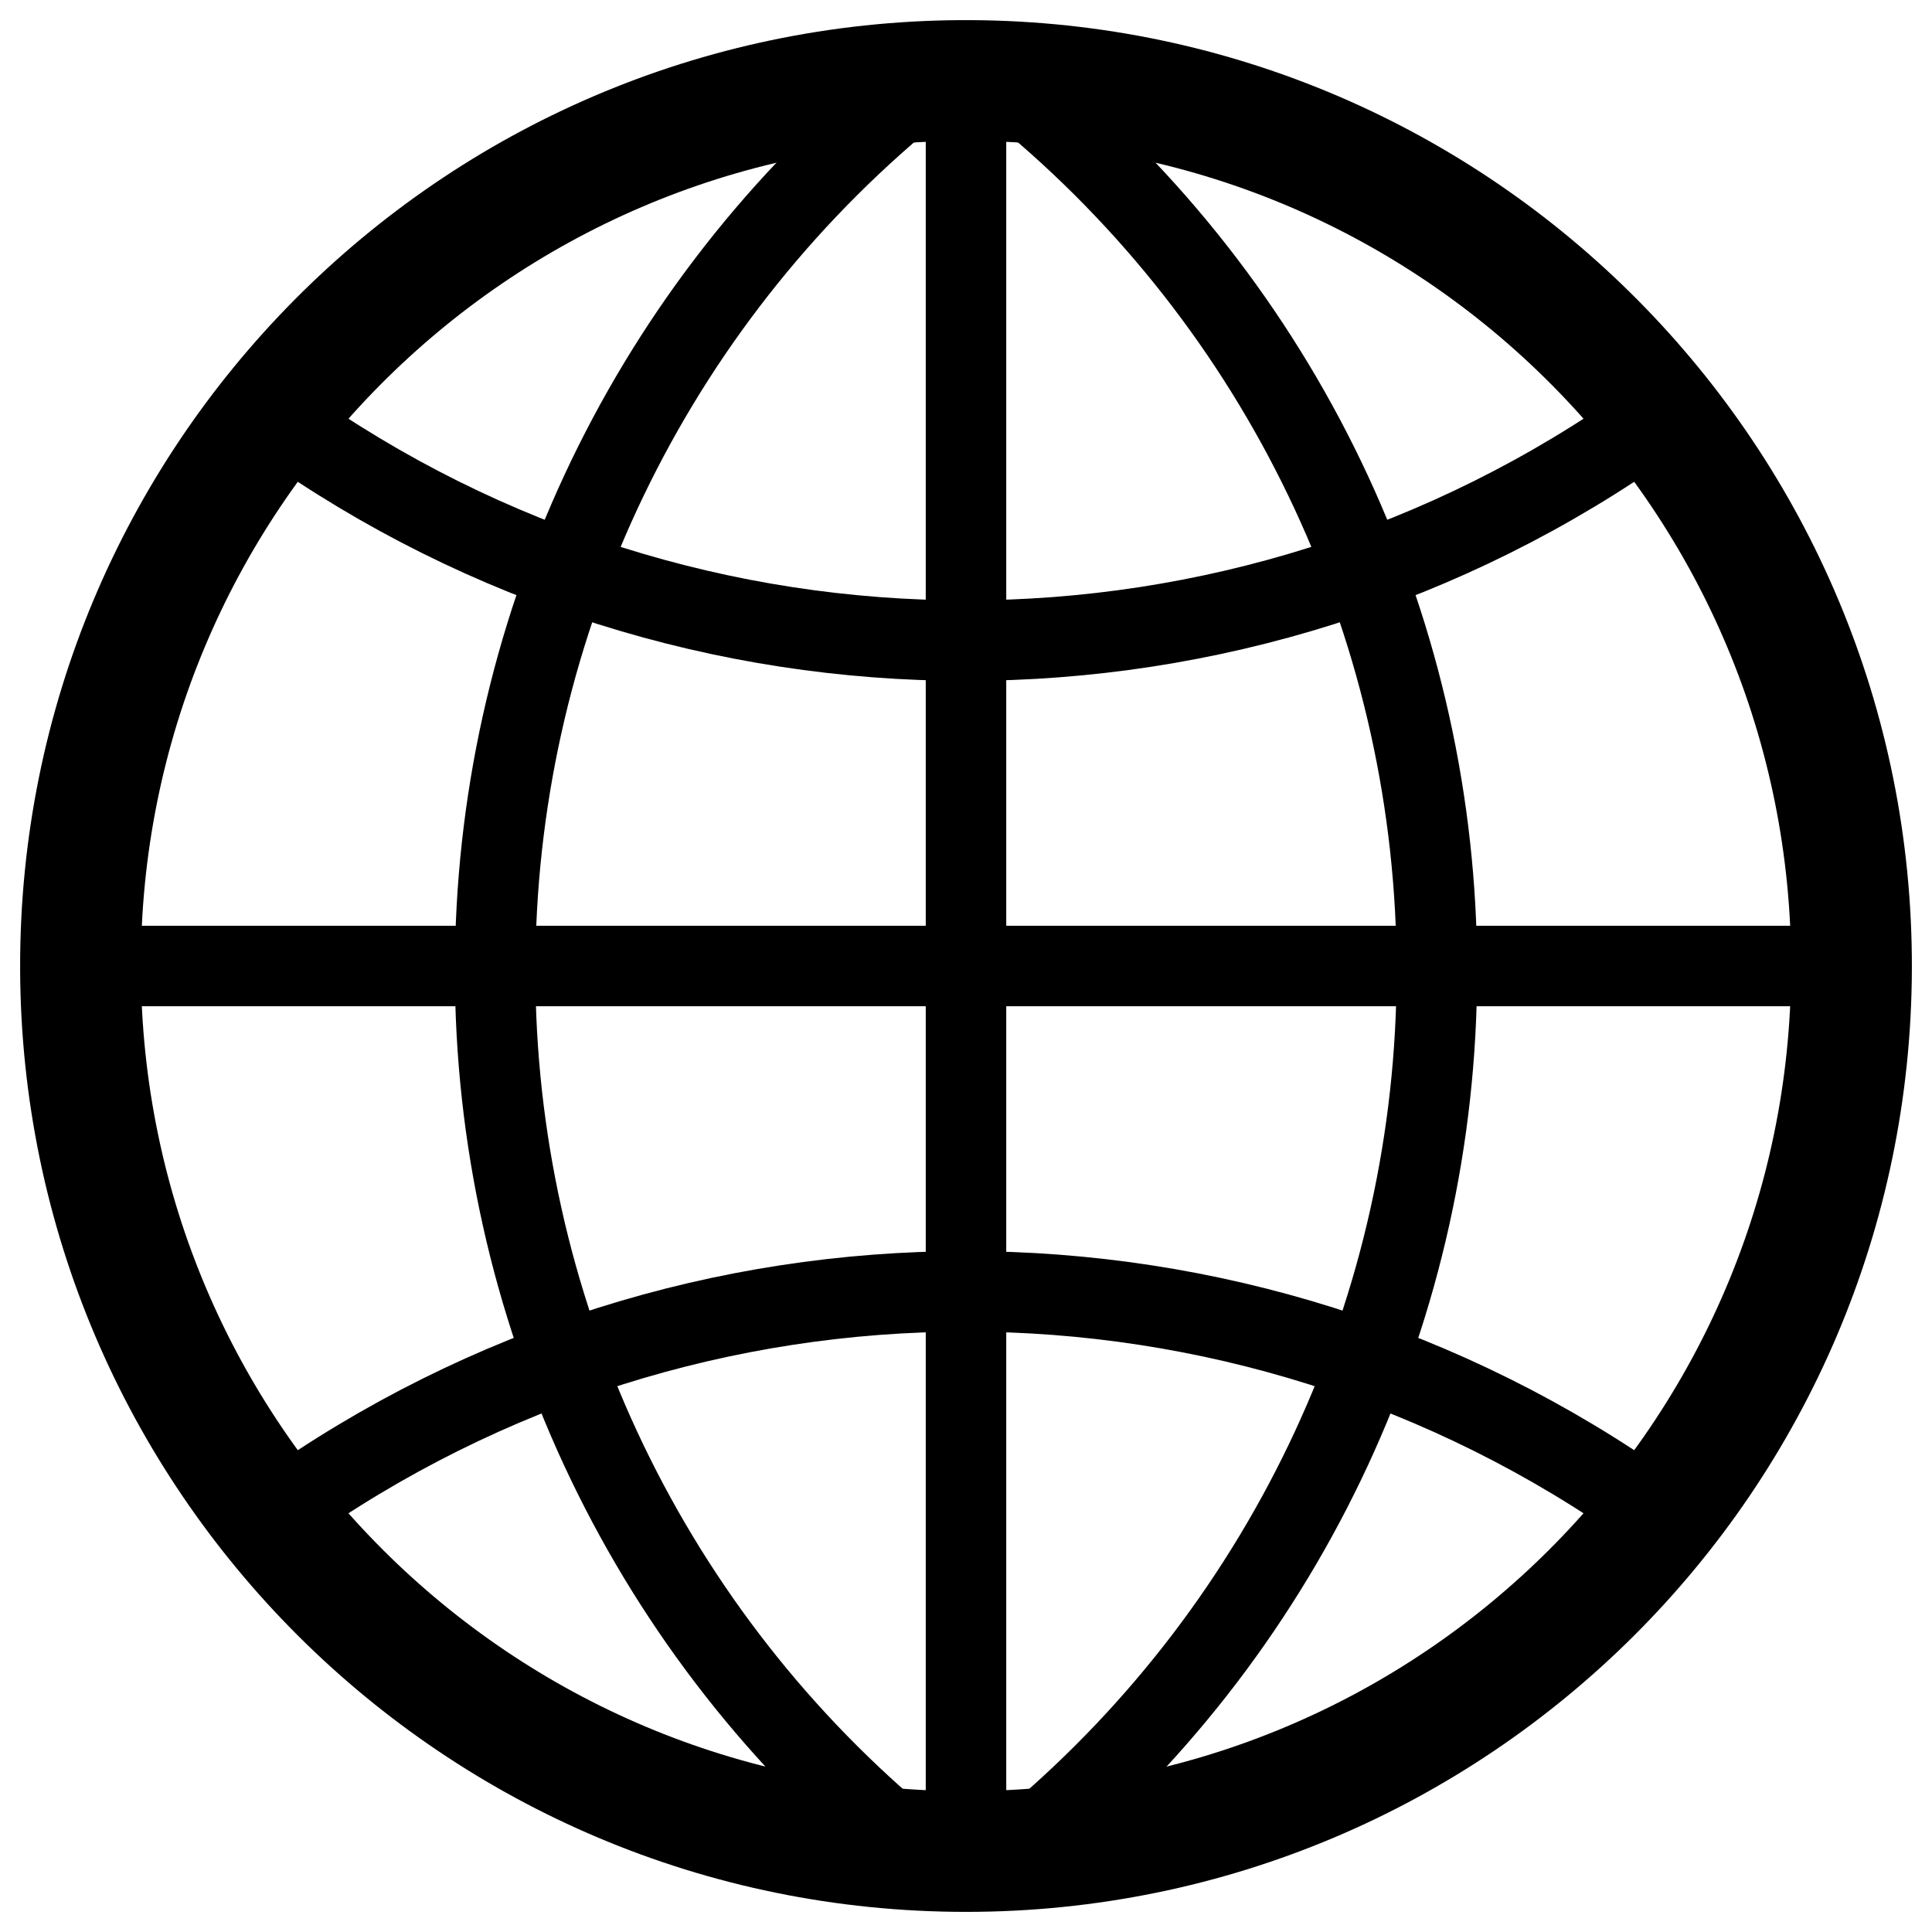
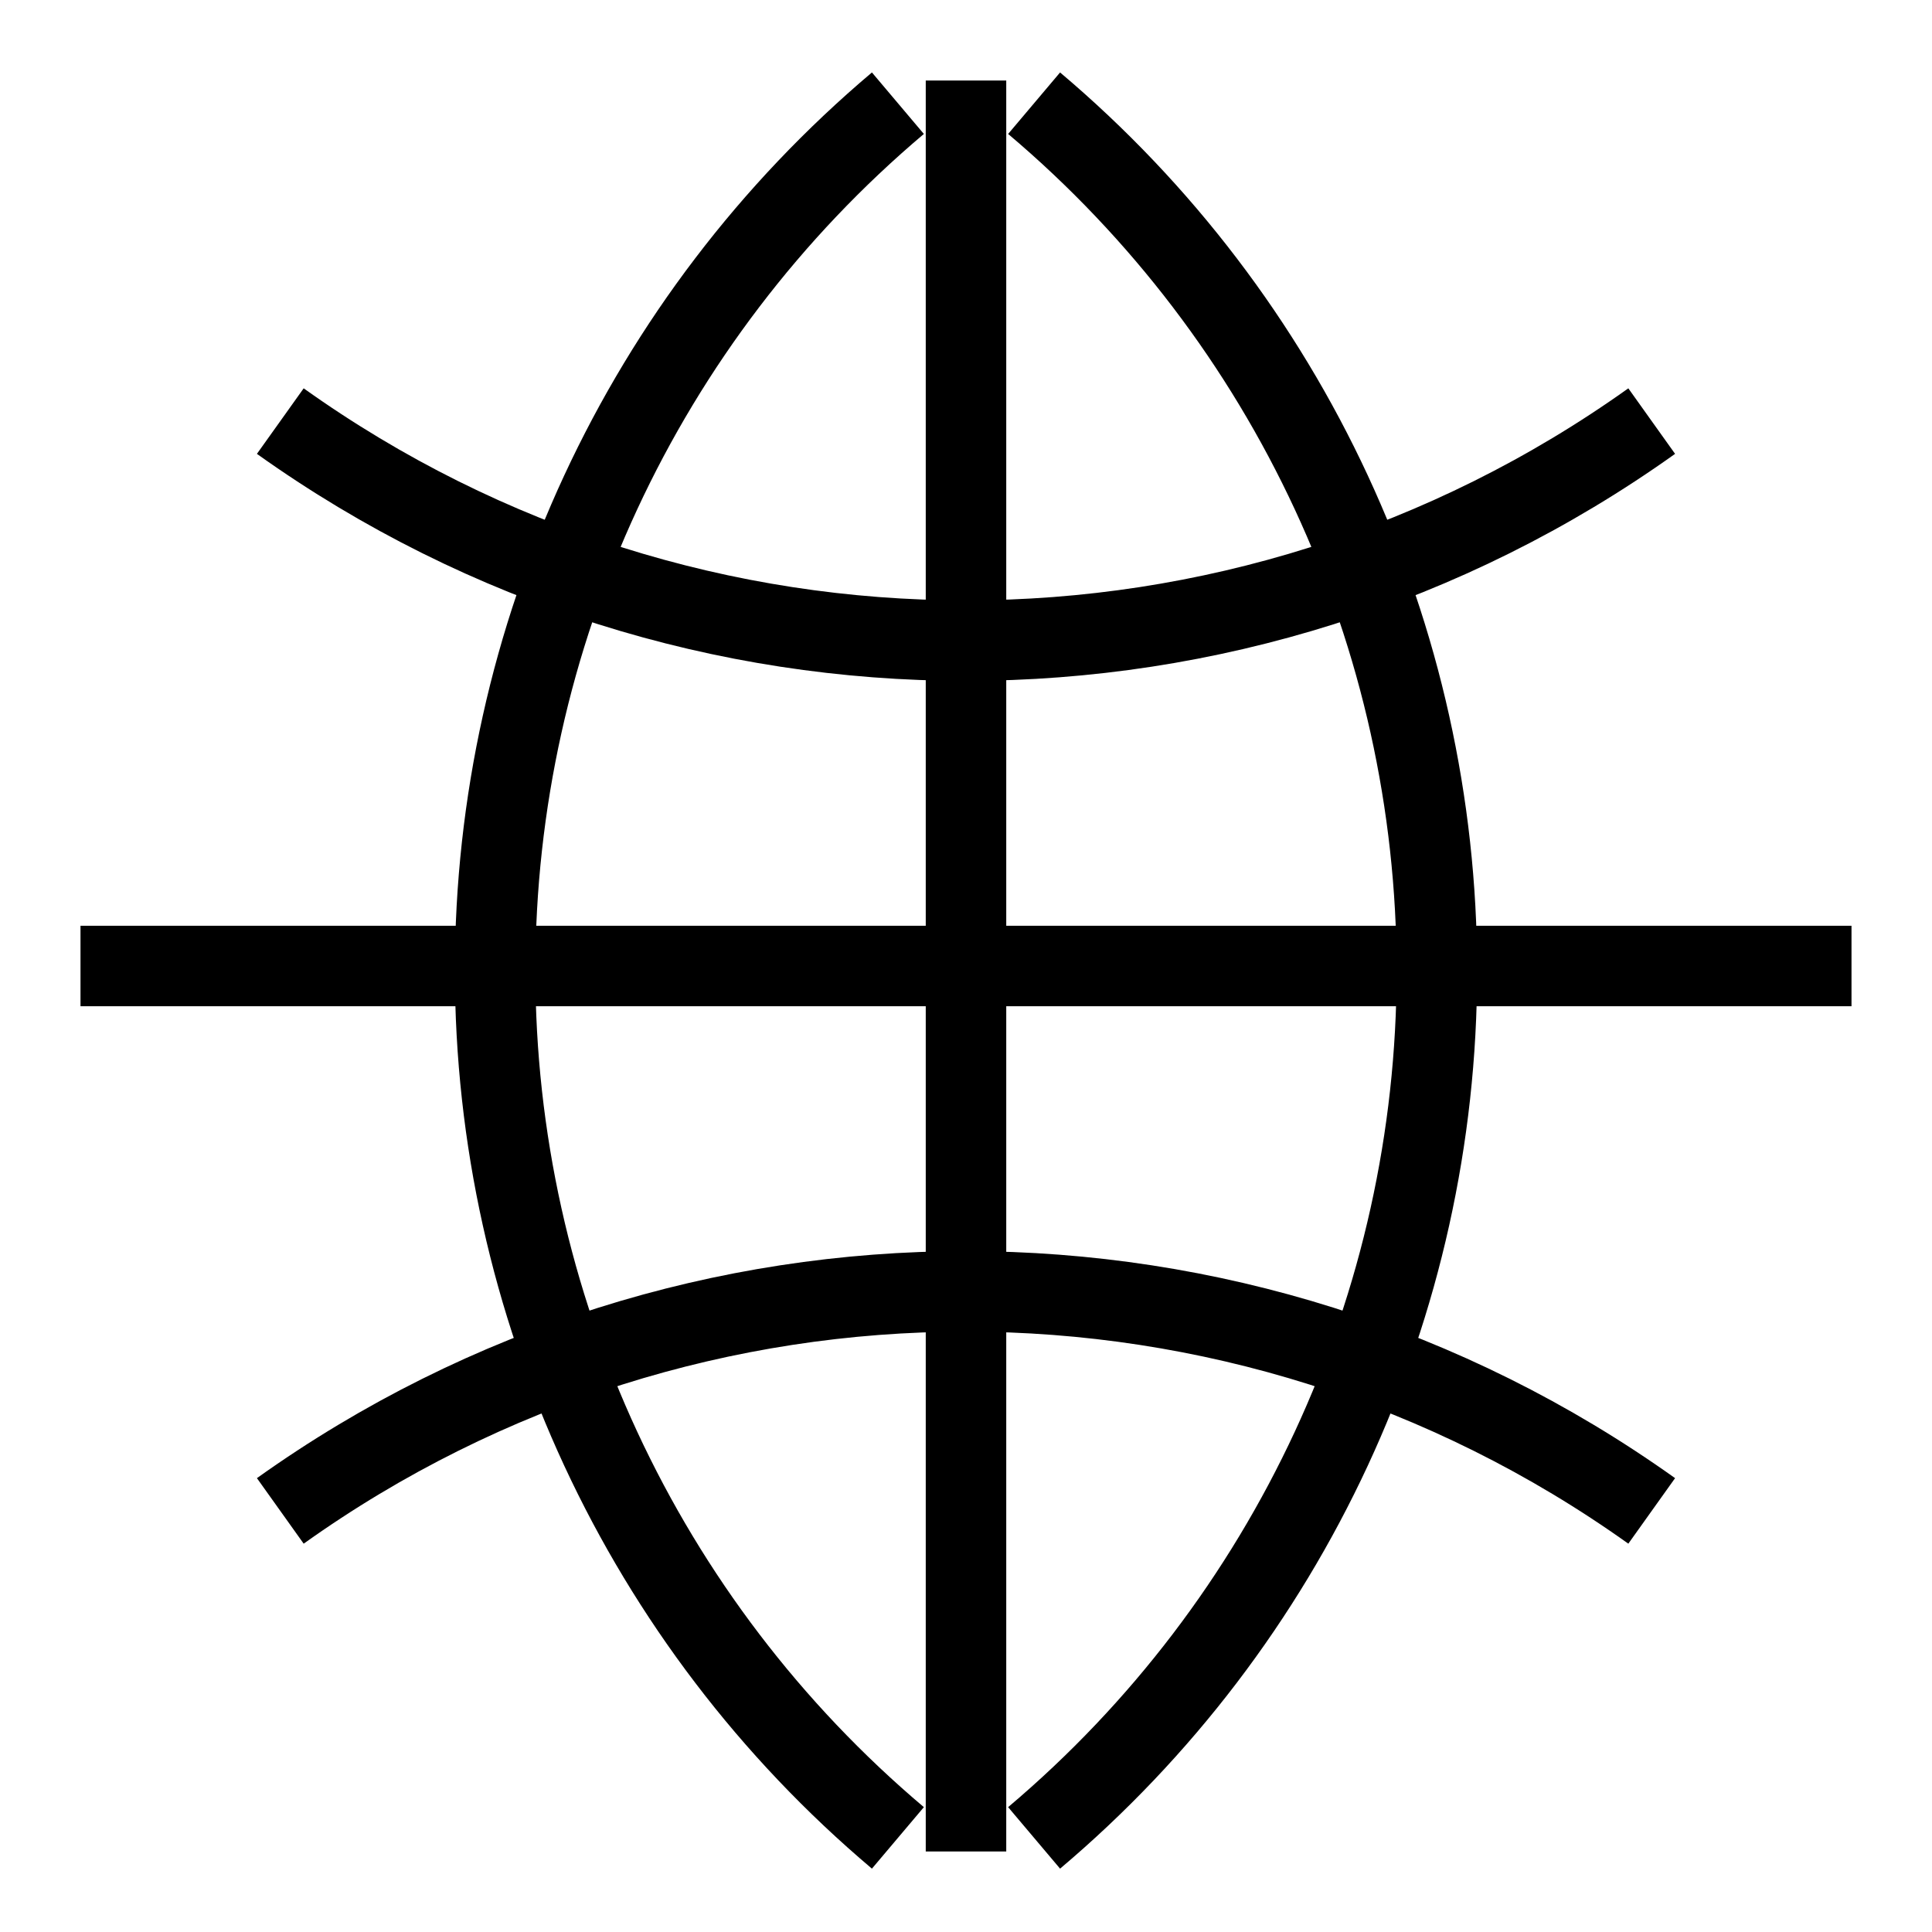
<svg xmlns="http://www.w3.org/2000/svg" width="48px" height="48px" viewBox="0 0 48 48" version="1.1">
  <title>Globe_icon</title>
  <g id="Phase-2---Approved-Pages" stroke="none" stroke-width="1" fill="none" fill-rule="evenodd">
    <g id="Page---Partners" transform="translate(-440, -1989)" stroke="#000000">
      <g id="Technology-Partners" transform="translate(0, 1603)">
        <g id="Partners" transform="translate(115.605, 367.792)">
          <g id="Globe_icon" transform="translate(326.395, 20.208)">
-             <path d="M21.887,0 C9.759,0.062 -0.031,9.928 0,22.056 C0.031,34.185 9.872,44 22,44 C34.128,44 43.969,34.185 44,22.056 C44.031,9.928 34.241,0.062 22.113,0 L21.887,0 Z" id="Path" stroke-width="3" />
            <path d="M22,0 L22,44 M44,22 L0,22 M4.964,8.462 C15.157,15.734 28.843,15.734 39.036,8.462 M39.036,35.538 C28.843,28.266 15.157,28.266 4.964,35.538 M20.308,0.564 C13.962,5.923 10.301,13.807 10.301,22.113 C10.301,30.419 13.962,38.302 20.308,43.662 M23.692,43.662 C30.038,38.302 33.699,30.419 33.699,22.113 C33.699,13.807 30.038,5.923 23.692,0.564" id="Shape" stroke-width="2" />
          </g>
        </g>
      </g>
    </g>
  </g>
</svg>